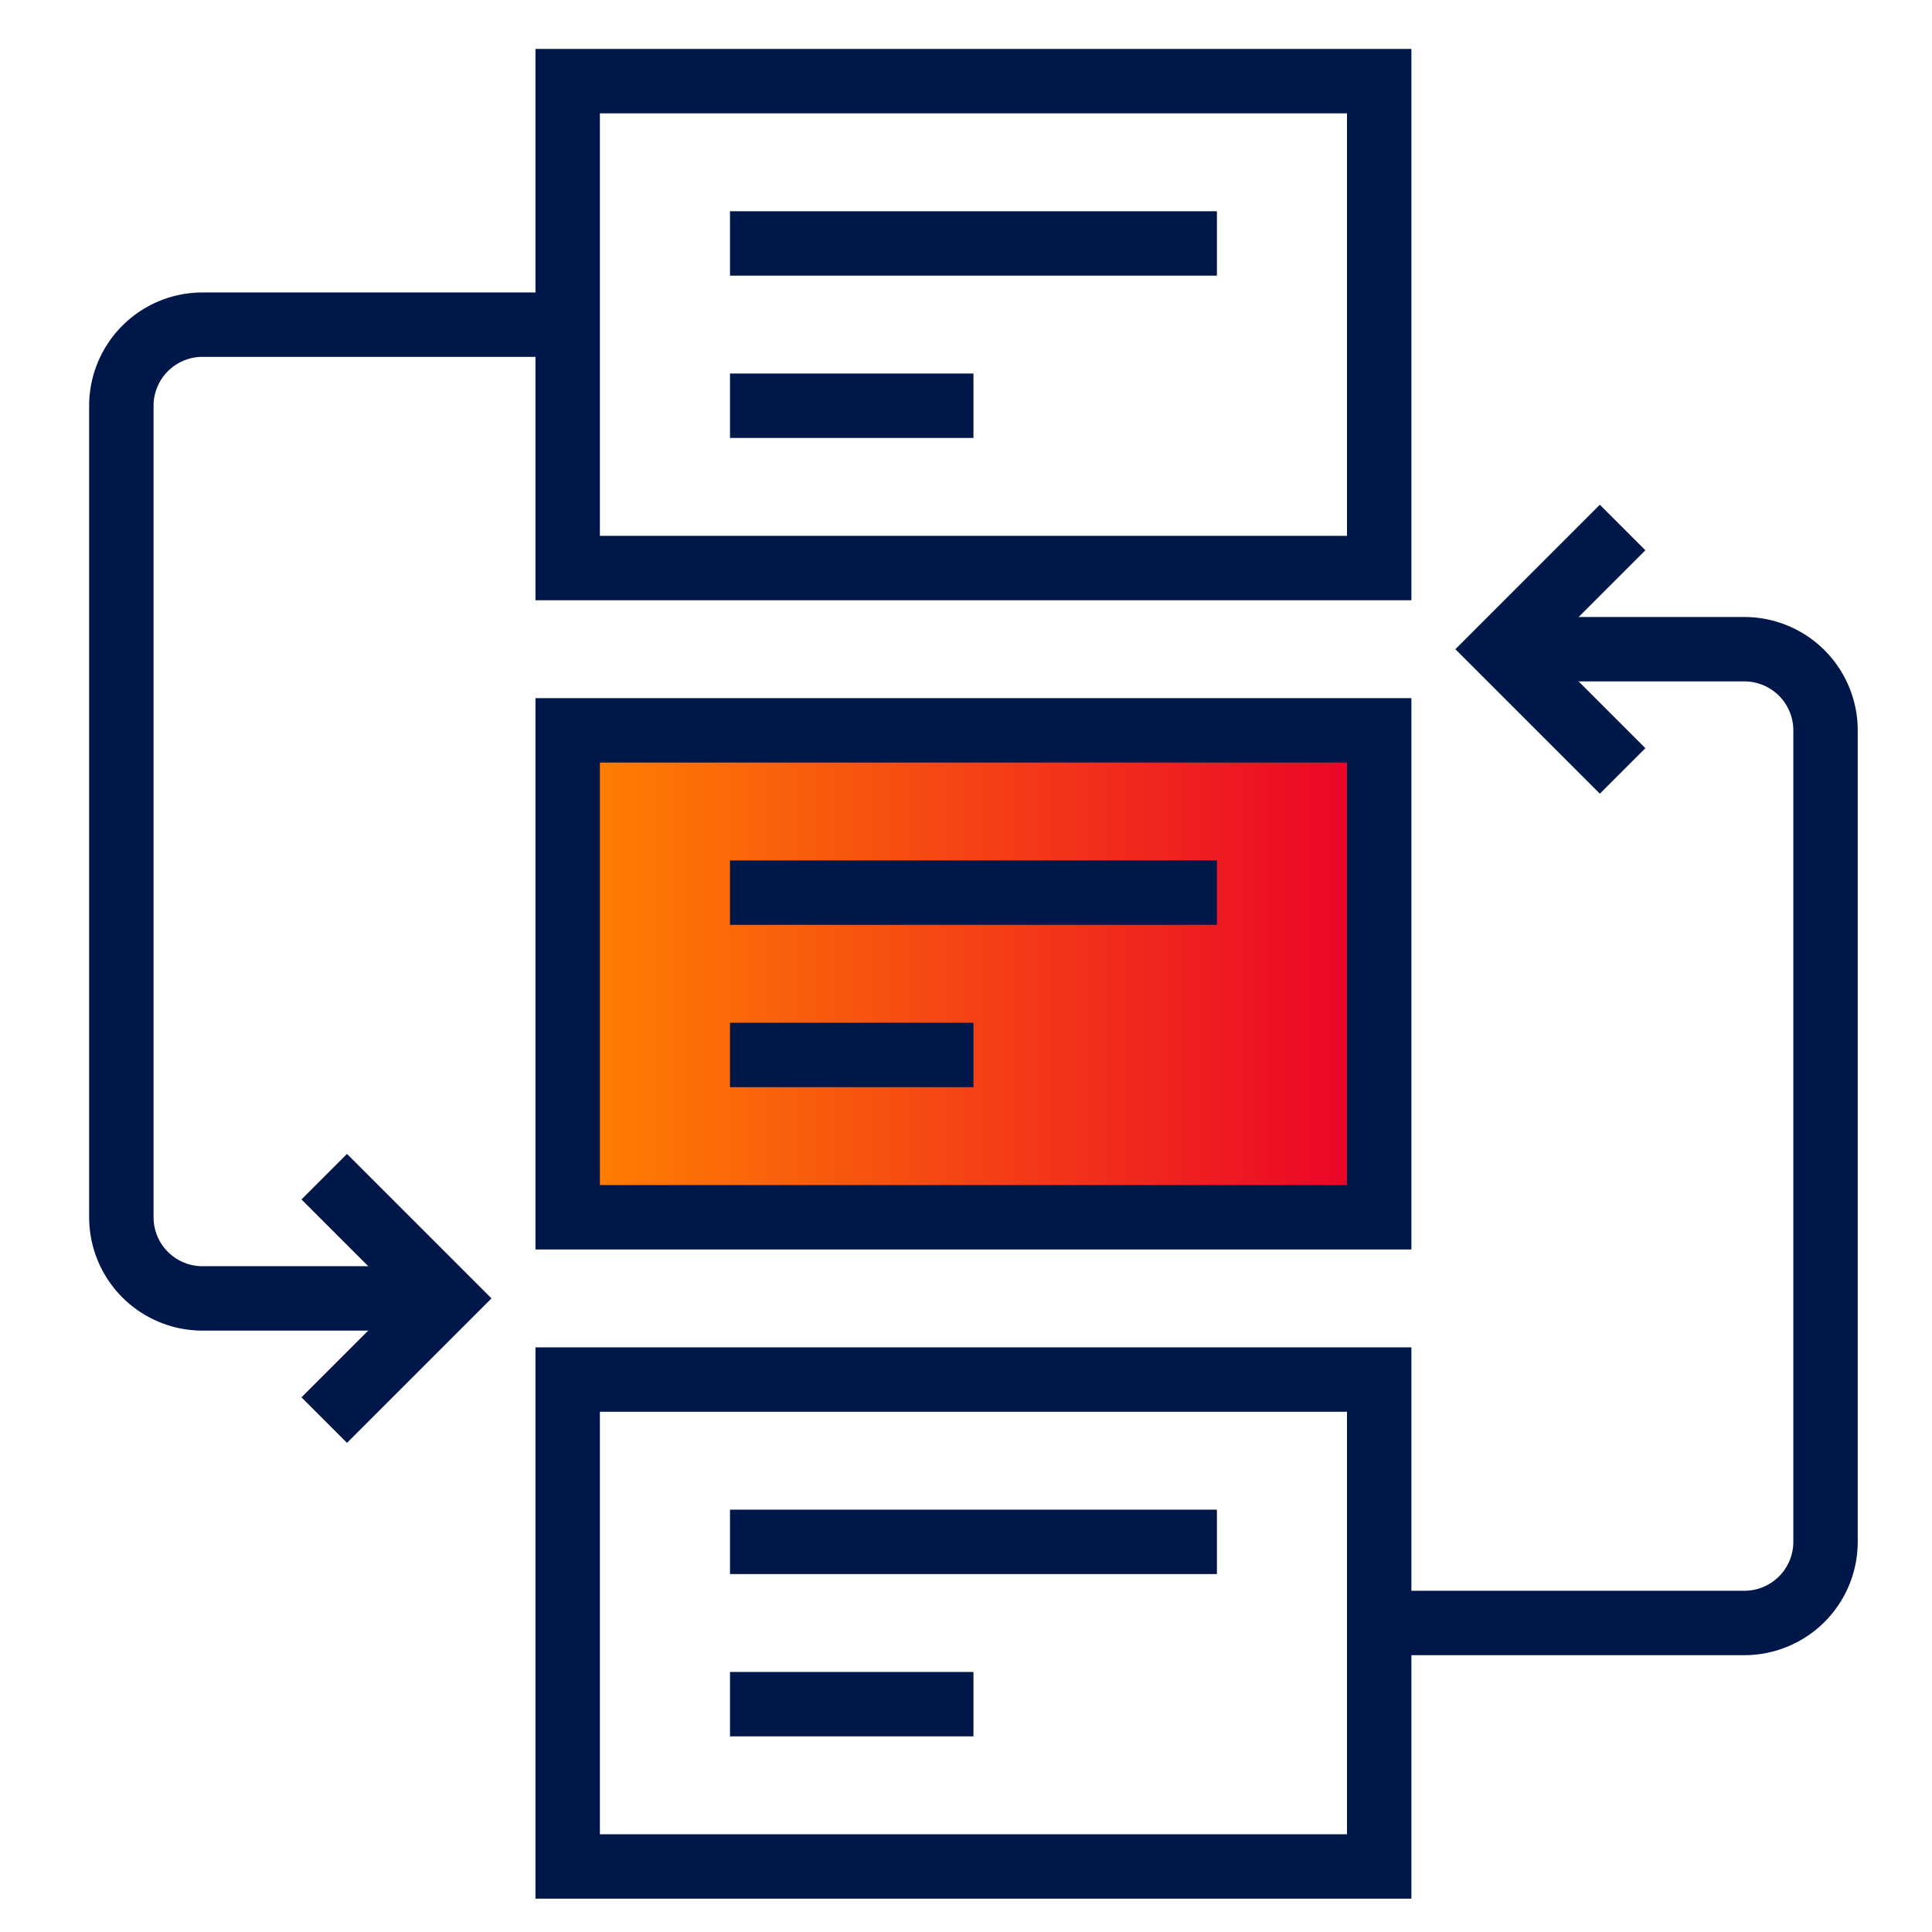
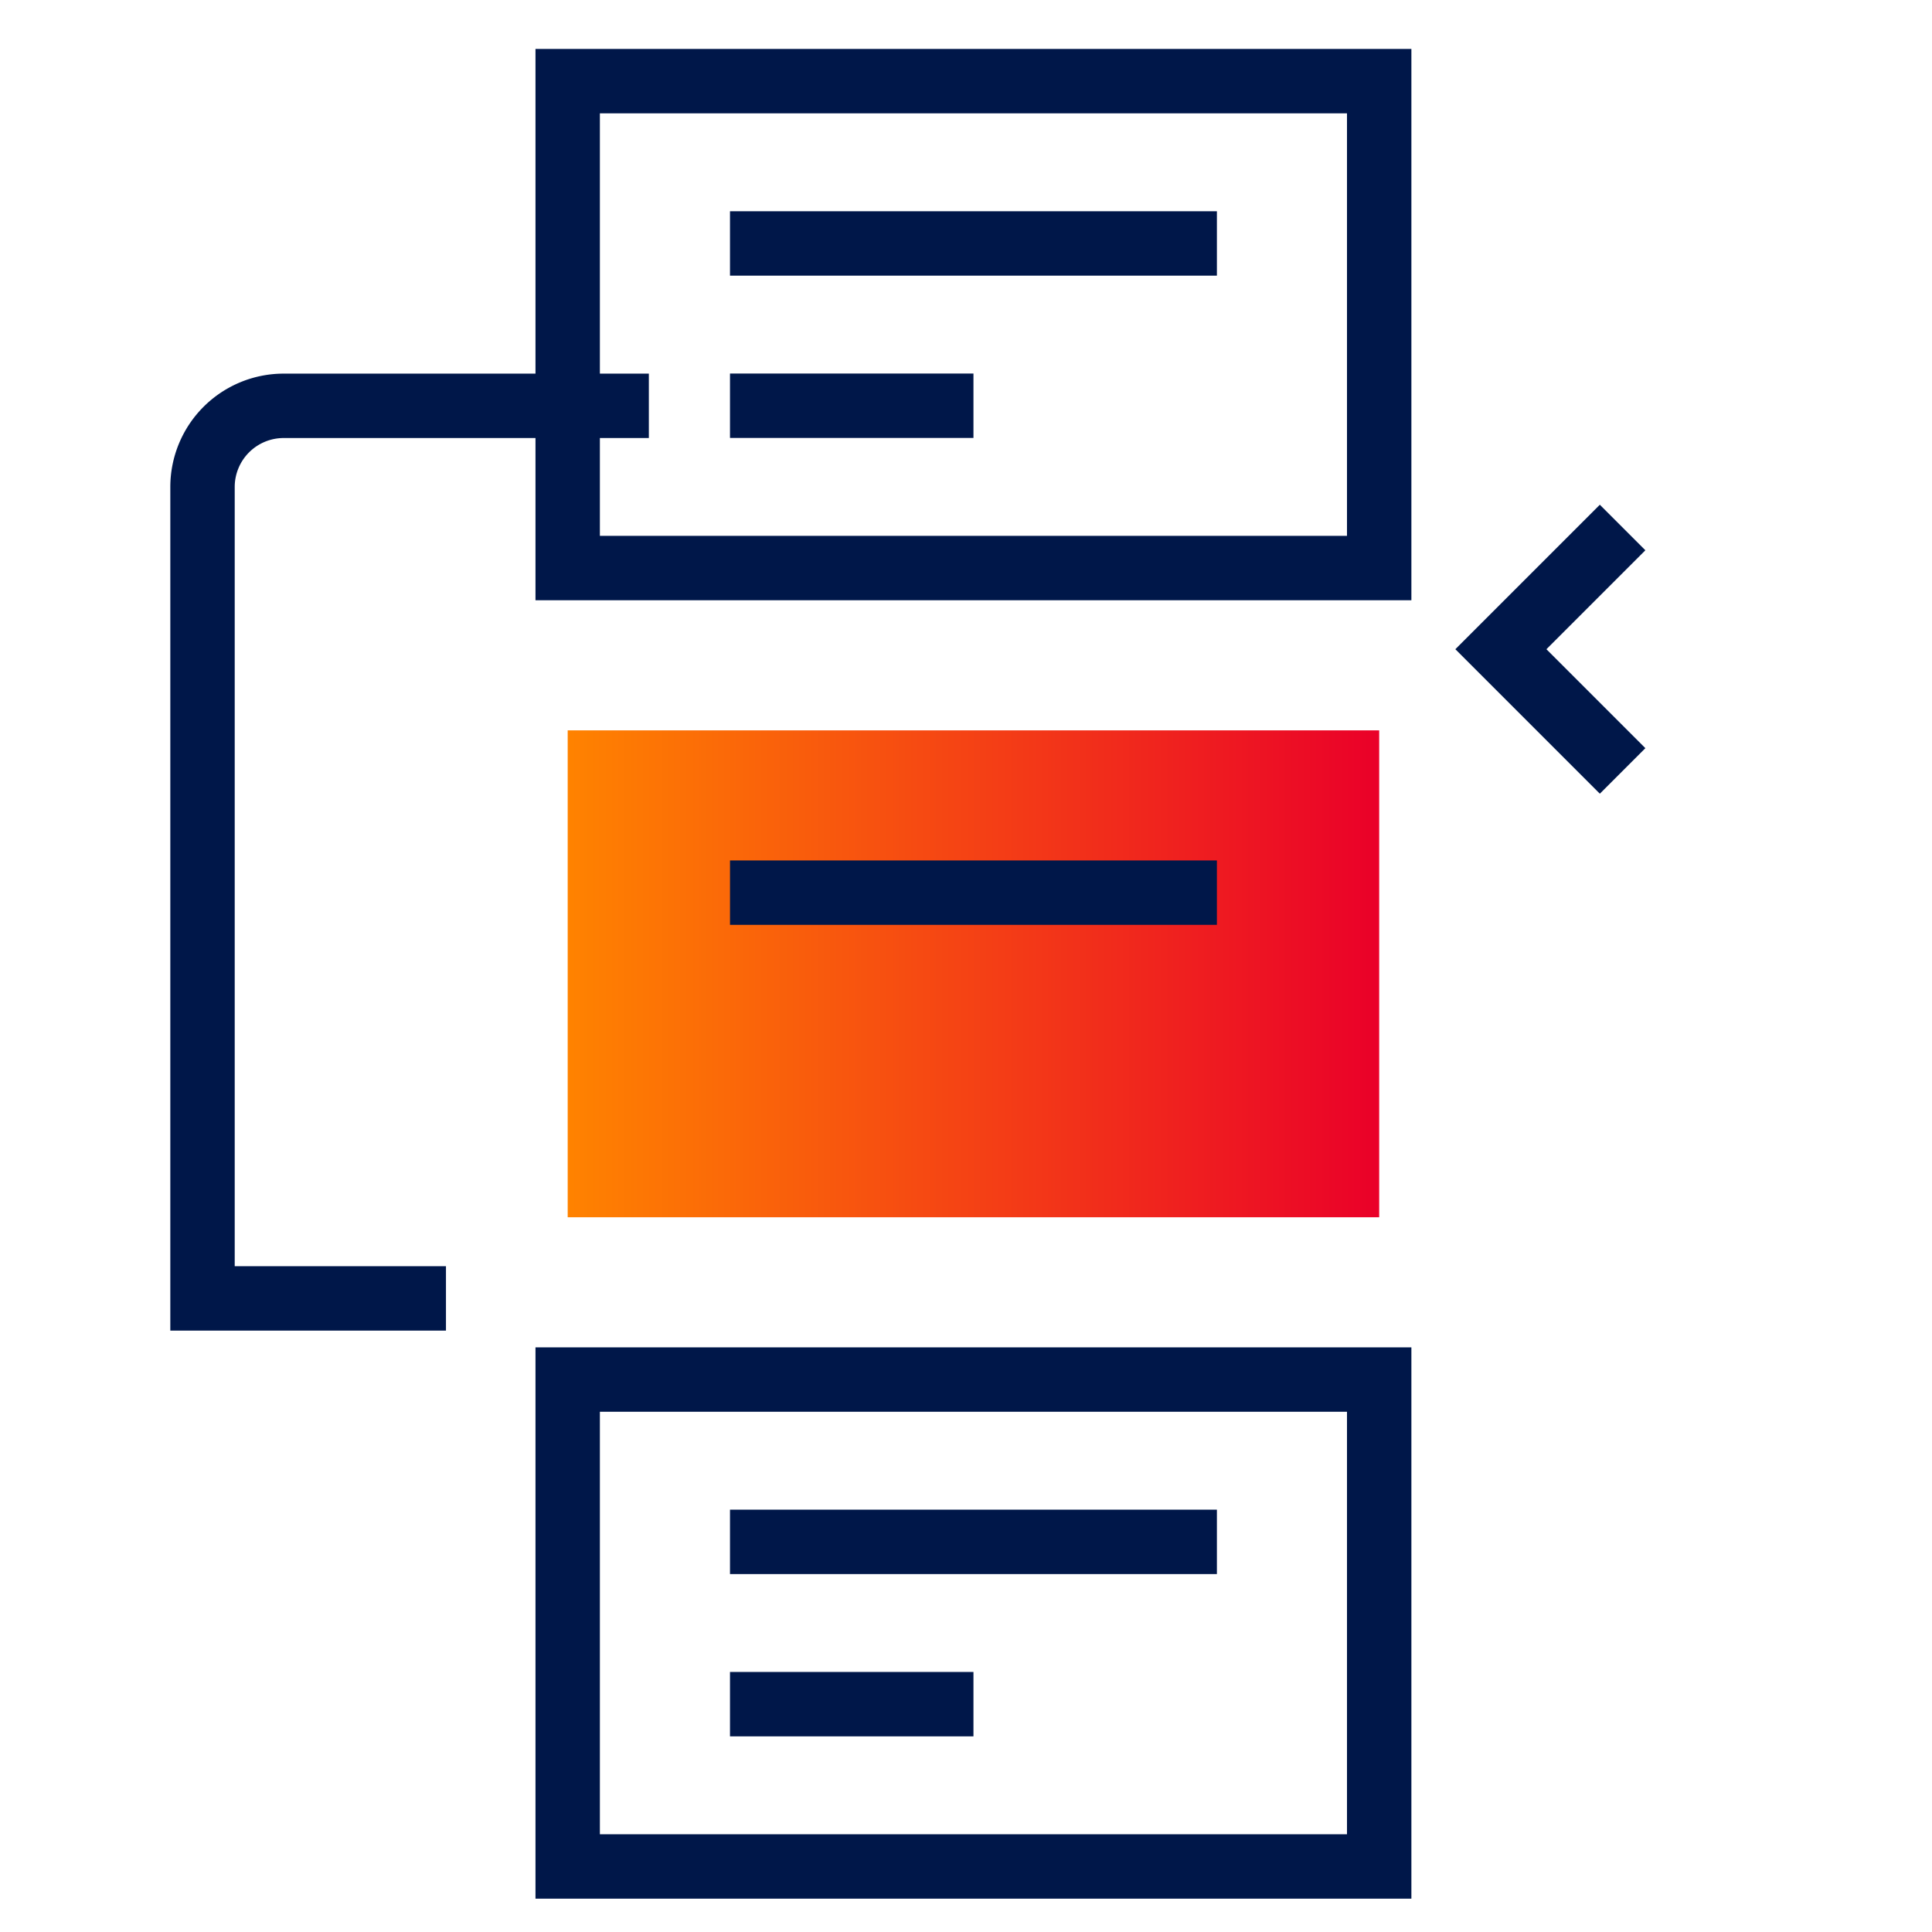
<svg xmlns="http://www.w3.org/2000/svg" width="90" height="90" viewBox="0 0 90 90">
  <defs>
    <clipPath id="clip-path">
      <rect id="Rectangle_11011" data-name="Rectangle 11011" width="90" height="90" />
    </clipPath>
    <linearGradient id="linear-gradient" y1="0.5" x2="1" y2="0.5" gradientUnits="objectBoundingBox">
      <stop offset="0" stop-color="#ff8300" />
      <stop offset="1" stop-color="#ea0029" />
    </linearGradient>
  </defs>
  <g id="icon-complex-and-variable-workflows" clip-path="url(#clip-path)">
    <g id="Group_77" data-name="Group 77" transform="translate(-2841.713 -2441.757)">
      <rect id="Rectangle_28" data-name="Rectangle 28" width="37.803" height="22.682" transform="translate(2868.158 2475.78)" fill="url(#linear-gradient)" />
      <rect id="Rectangle_29" data-name="Rectangle 29" width="37.803" height="22.682" transform="translate(2868.158 2445.537)" fill="none" stroke="#001749" stroke-miterlimit="10" stroke-width="3" />
-       <rect id="Rectangle_30" data-name="Rectangle 30" width="37.803" height="22.682" transform="translate(2868.158 2475.78)" fill="none" stroke="#001749" stroke-miterlimit="10" stroke-width="3" />
      <rect id="Rectangle_31" data-name="Rectangle 31" width="37.803" height="22.682" transform="translate(2868.158 2506.022)" fill="none" stroke="#001749" stroke-miterlimit="10" stroke-width="3" />
      <line id="Line_39" data-name="Line 39" x2="22.682" transform="translate(2875.719 2453.098)" fill="none" stroke="#001749" stroke-miterlimit="10" stroke-width="3" />
      <line id="Line_40" data-name="Line 40" x2="11.341" transform="translate(2875.719 2460.658)" fill="none" stroke="#001749" stroke-miterlimit="10" stroke-width="3" />
      <line id="Line_41" data-name="Line 41" x2="22.682" transform="translate(2875.719 2483.34)" fill="none" stroke="#001749" stroke-miterlimit="10" stroke-width="3" />
-       <line id="Line_42" data-name="Line 42" x2="11.341" transform="translate(2875.719 2490.901)" fill="none" stroke="#001749" stroke-miterlimit="10" stroke-width="3" />
      <line id="Line_43" data-name="Line 43" x2="22.682" transform="translate(2875.719 2513.583)" fill="none" stroke="#001749" stroke-miterlimit="10" stroke-width="3" />
      <line id="Line_44" data-name="Line 44" x2="11.341" transform="translate(2875.719 2521.143)" fill="none" stroke="#001749" stroke-miterlimit="10" stroke-width="3" />
-       <path id="Path_40" data-name="Path 40" d="M2856.817,2496.571l5.67,5.67-5.67,5.67" fill="none" stroke="#001749" stroke-miterlimit="10" stroke-width="3" />
-       <path id="Path_41" data-name="Path 41" d="M2862.488,2502.242h-11.341a3.781,3.781,0,0,1-3.781-3.781v-37.8a3.781,3.781,0,0,1,3.781-3.78h17.011" fill="none" stroke="#001749" stroke-miterlimit="10" stroke-width="3" />
+       <path id="Path_41" data-name="Path 41" d="M2862.488,2502.242h-11.341v-37.8a3.781,3.781,0,0,1,3.781-3.78h17.011" fill="none" stroke="#001749" stroke-miterlimit="10" stroke-width="3" />
      <path id="Path_42" data-name="Path 42" d="M2917.3,2477.67l-5.67-5.67,5.67-5.67" fill="none" stroke="#001749" stroke-miterlimit="10" stroke-width="3" />
-       <path id="Path_43" data-name="Path 43" d="M2911.631,2472h11.341a3.781,3.781,0,0,1,3.781,3.78v37.8a3.781,3.781,0,0,1-3.781,3.781h-17.011" fill="none" stroke="#001749" stroke-miterlimit="10" stroke-width="3" />
    </g>
  </g>
</svg>